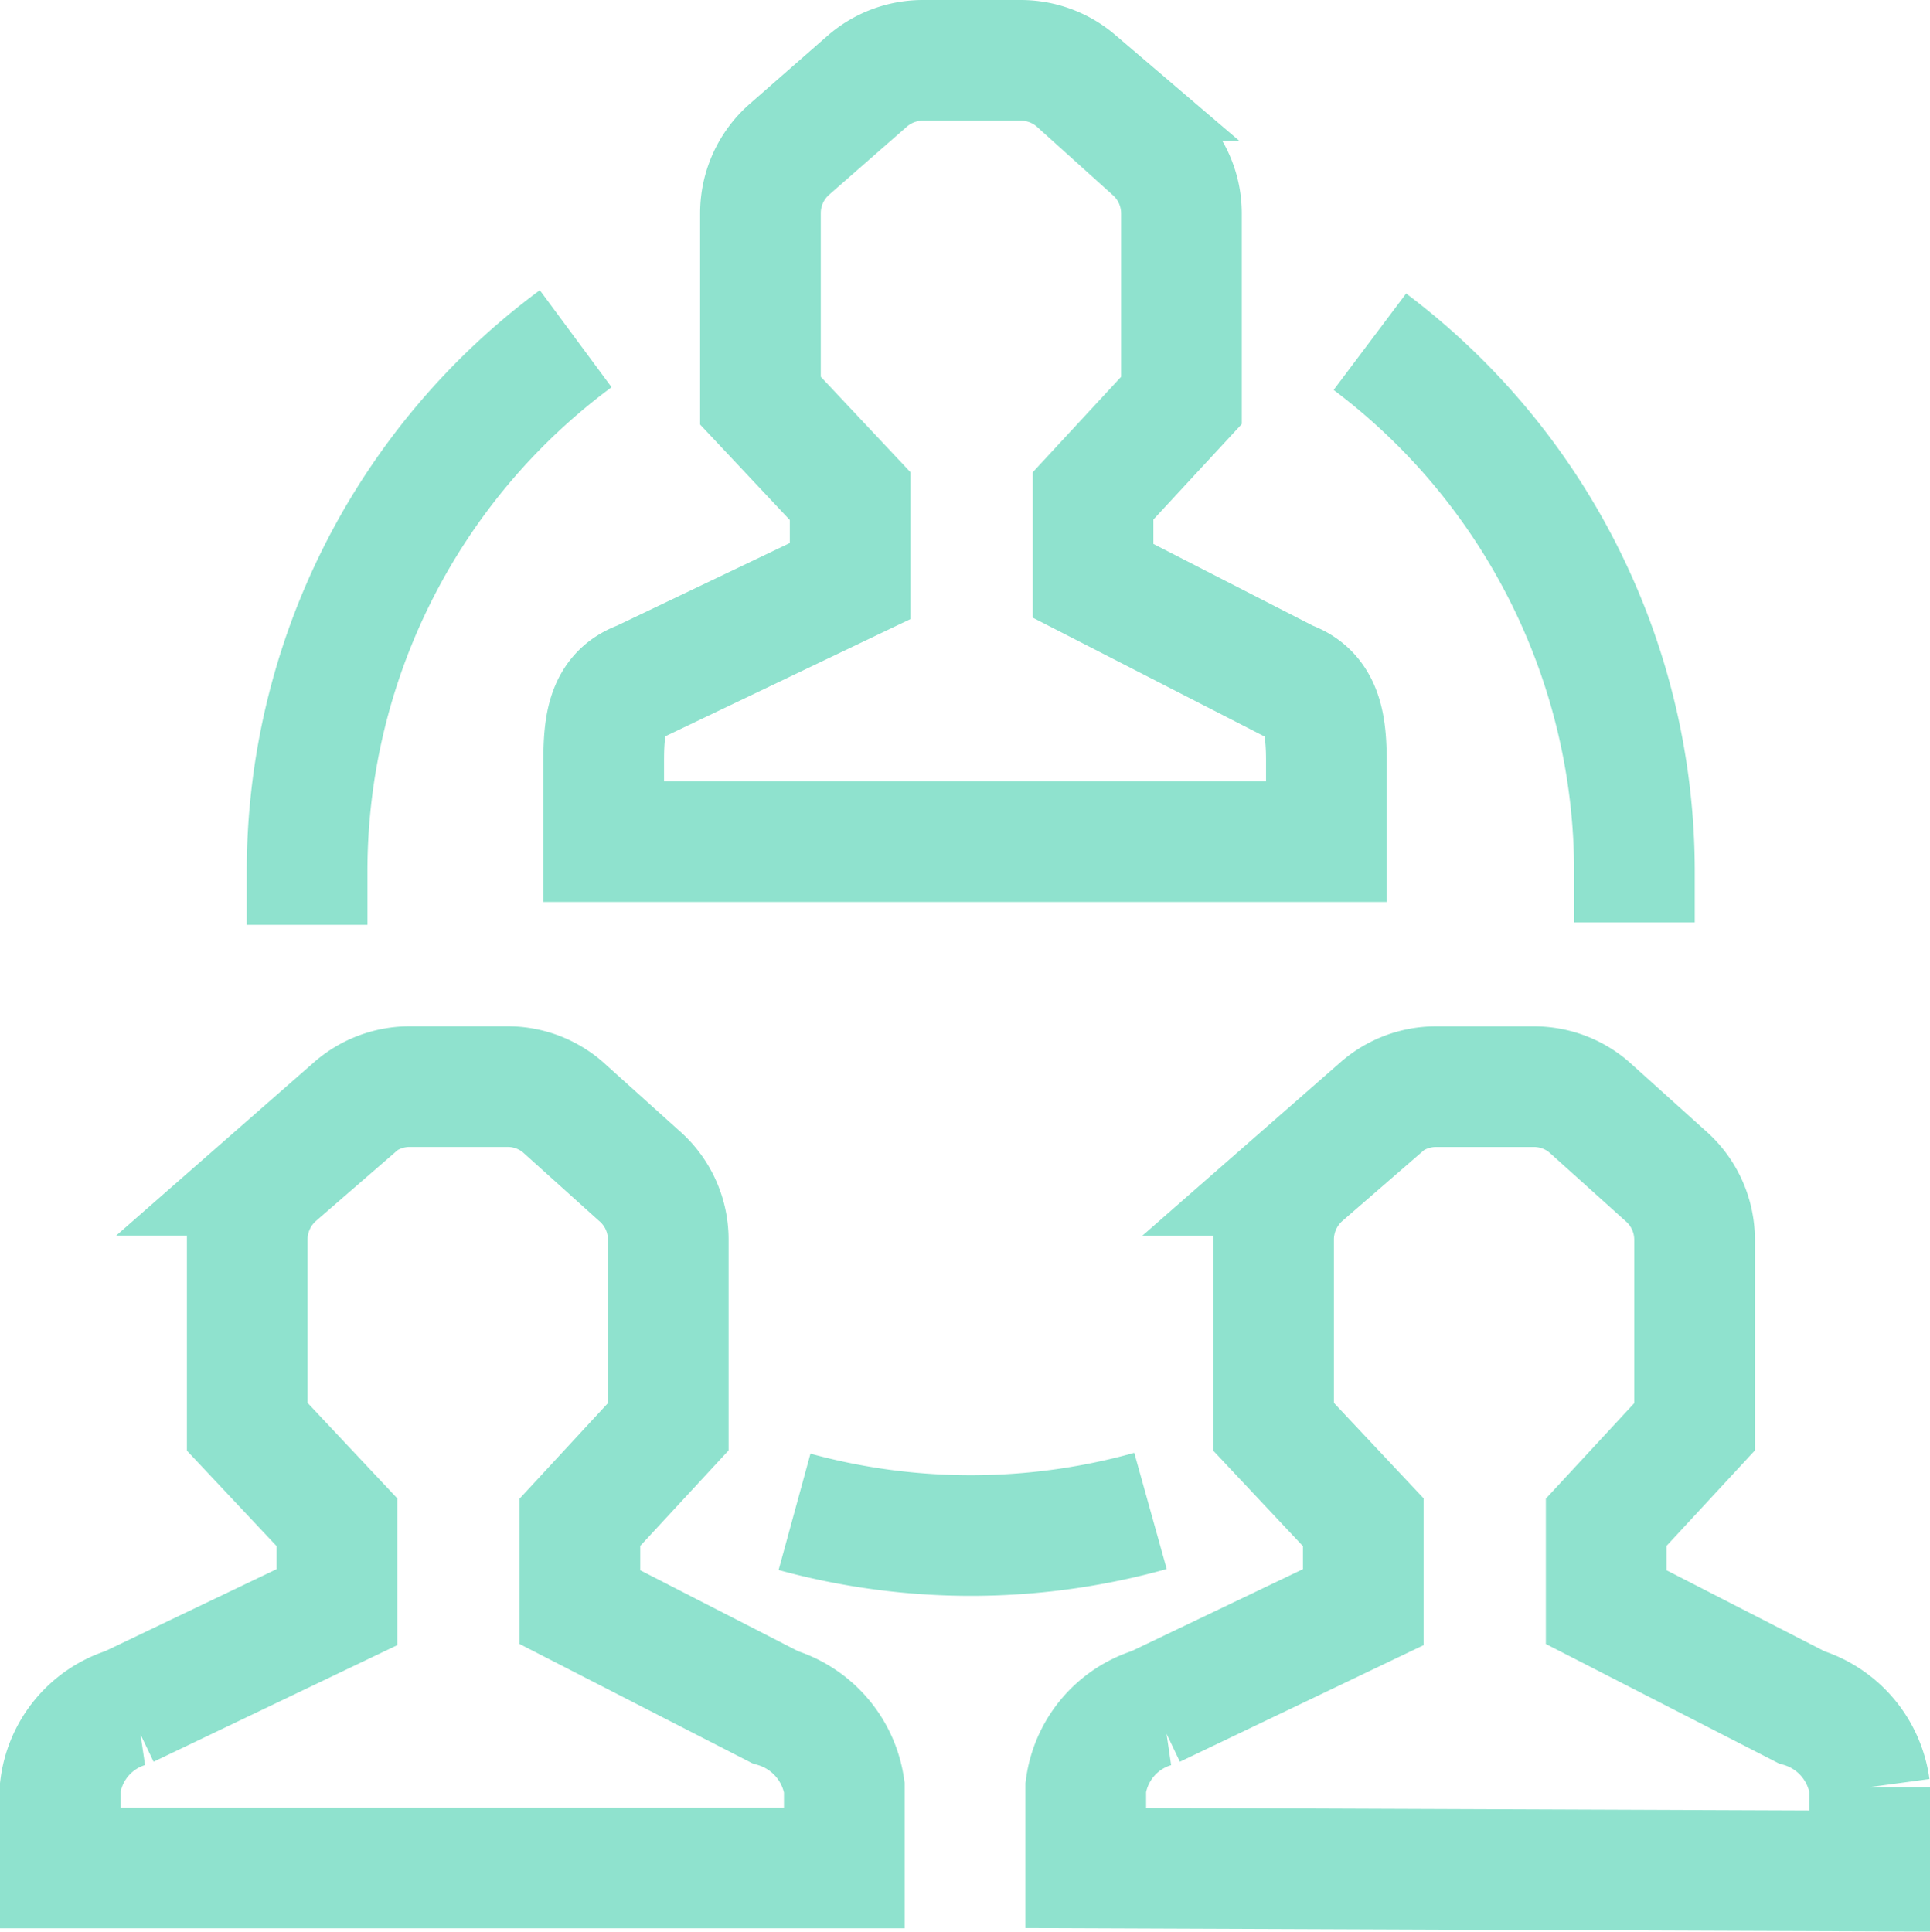
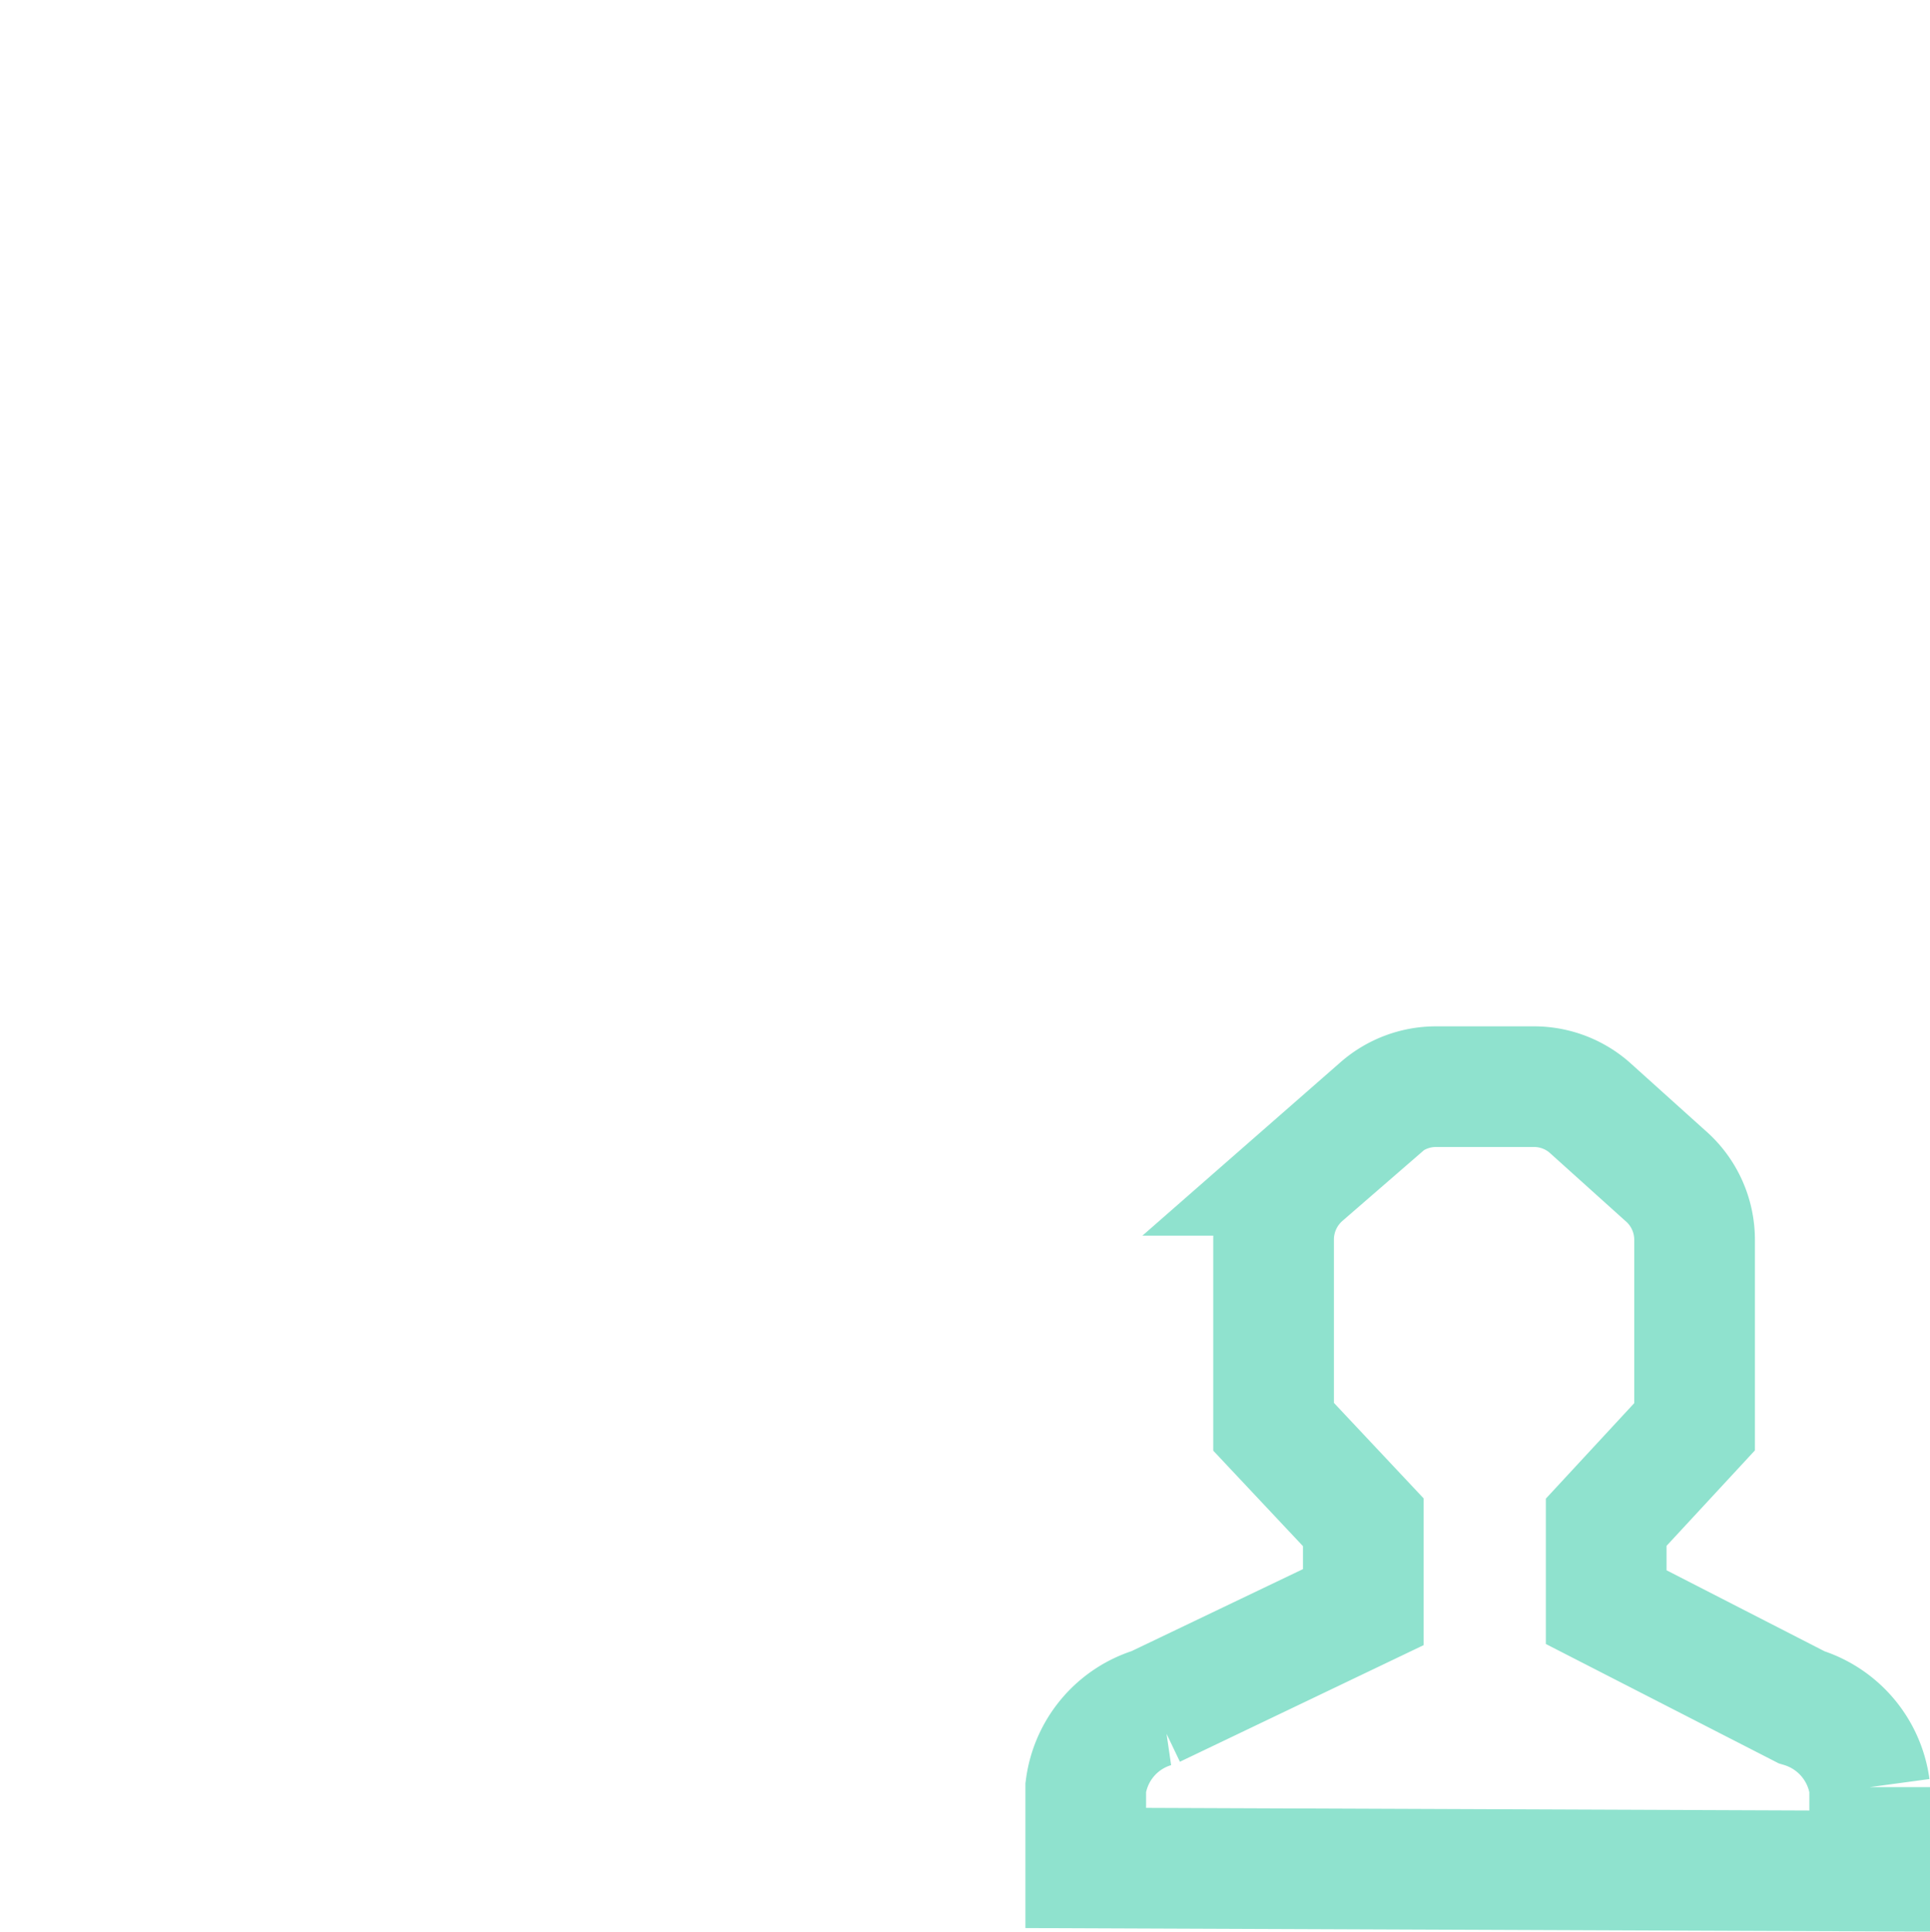
<svg xmlns="http://www.w3.org/2000/svg" width="31.989" height="32.021" viewBox="0 0 31.989 32.021">
  <g id="icon-people" transform="translate(1 1)">
-     <path id="Path_8179" data-name="Path 8179" d="M6617.456,653.4v-1.34c0-.6-.072-1.125-.631-1.325l-3.236-1.659v-1.407l1.465-1.583v-3.1a1.406,1.406,0,0,0-.492-1.068l-1.256-1.132a1.411,1.411,0,0,0-.916-.338h-1.621a1.405,1.405,0,0,0-.92.343l-1.287,1.127a1.408,1.408,0,0,0-.486,1.064v3.108l1.487,1.583v1.407l-3.471,1.66c-.561.2-.614.731-.614,1.326V653.4Z" transform="translate(-6596.472 -640.448)" fill="rgba(0,0,0,0)" stroke="#8fe2ce" stroke-width="2" />
-     <path id="Path_8180" data-name="Path 8180" d="M6609.466,670.414v-1.34a1.628,1.628,0,0,0-1.146-1.325l-3.236-1.659v-1.407l1.464-1.583V660a1.4,1.4,0,0,0-.491-1.068L6604.8,657.8a1.4,1.4,0,0,0-.916-.339h-1.621a1.411,1.411,0,0,0-.921.343l-1.286,1.127a1.41,1.41,0,0,0-.486,1.064V663.1l1.487,1.583v1.407l-3.471,1.661a1.588,1.588,0,0,0-1.115,1.326v1.337Z" transform="translate(-6596.472 -640.448)" fill="rgba(0,0,0,0)" stroke="#8fe2ce" stroke-width="2" />
    <path id="Path_8181" data-name="Path 8181" d="M6626.461,670.465v-1.391a1.609,1.609,0,0,0-1.131-1.325l-3.236-1.659v-1.407l1.465-1.583V660a1.406,1.406,0,0,0-.492-1.068l-1.256-1.131a1.4,1.4,0,0,0-.915-.339h-1.622a1.405,1.405,0,0,0-.92.343l-1.287,1.127a1.41,1.41,0,0,0-.486,1.064V663.1l1.487,1.583v1.407l-3.471,1.661a1.6,1.6,0,0,0-1.129,1.326v1.337Z" transform="translate(-6596.472 -640.448)" fill="rgba(0,0,0,0)" stroke="#8fe2ce" stroke-width="2" />
-     <path id="Path_8182" data-name="Path 8182" d="M6618.177,645.113a10.986,10.986,0,0,1,4.385,8.79v.835" transform="translate(-6596.472 -640.448)" fill="rgba(0,0,0,0)" stroke="#8fe2ce" stroke-width="2" />
-     <path id="Path_8183" data-name="Path 8183" d="M6605.014,645.063a10.984,10.984,0,0,0-4.452,8.84v.877" transform="translate(-6596.472 -640.448)" fill="rgba(0,0,0,0)" stroke="#8fe2ce" stroke-width="2" />
-     <path id="Path_8184" data-name="Path 8184" d="M6614.541,664.495a11.069,11.069,0,0,1-5.9.015" transform="translate(-6596.472 -640.448)" fill="rgba(0,0,0,0)" stroke="#8fe2ce" stroke-width="2" />
  </g>
</svg>